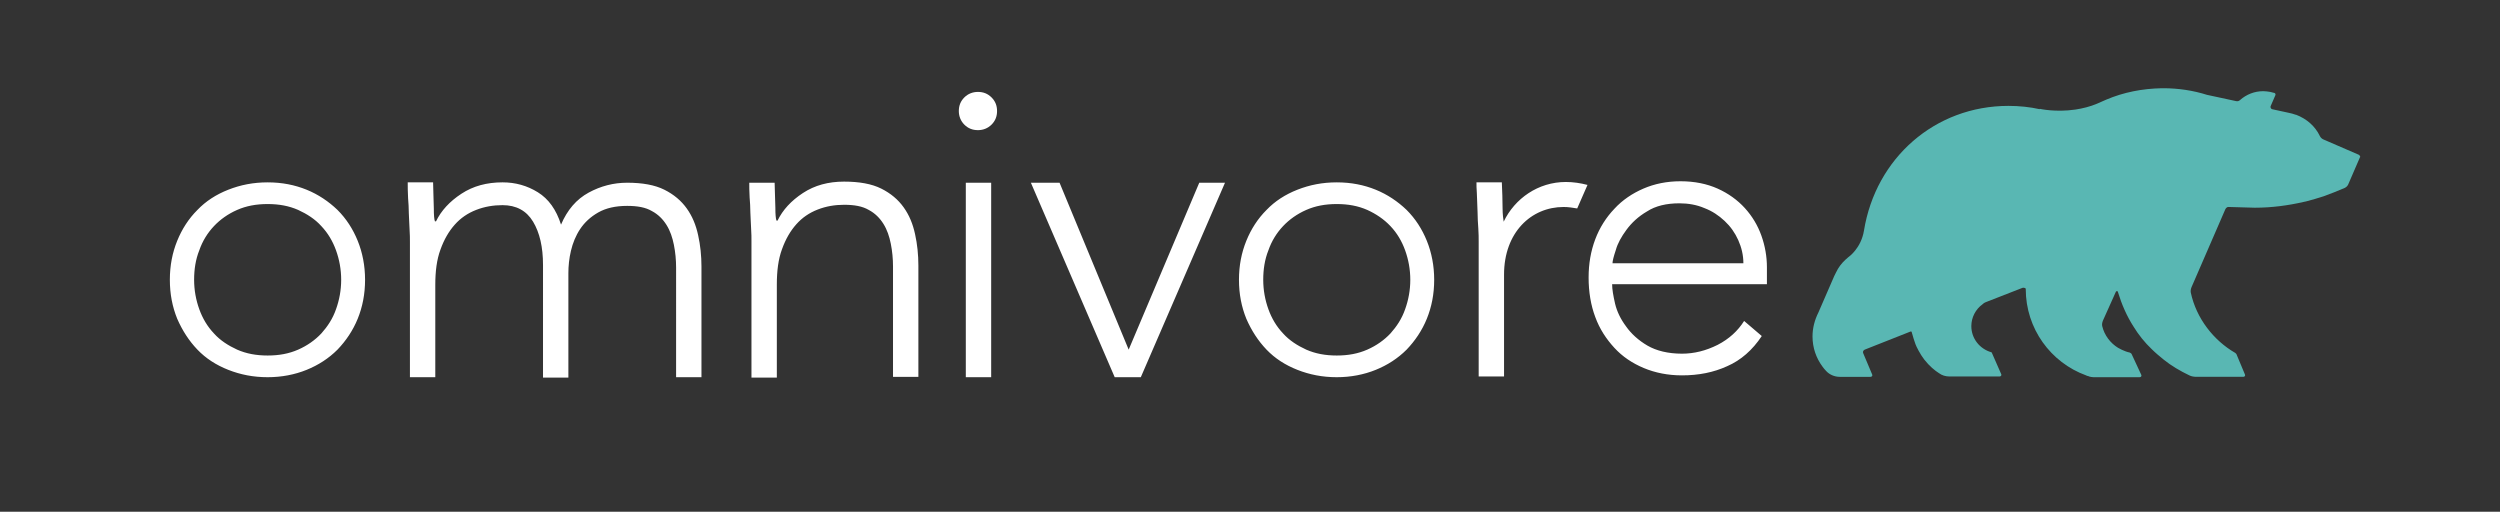
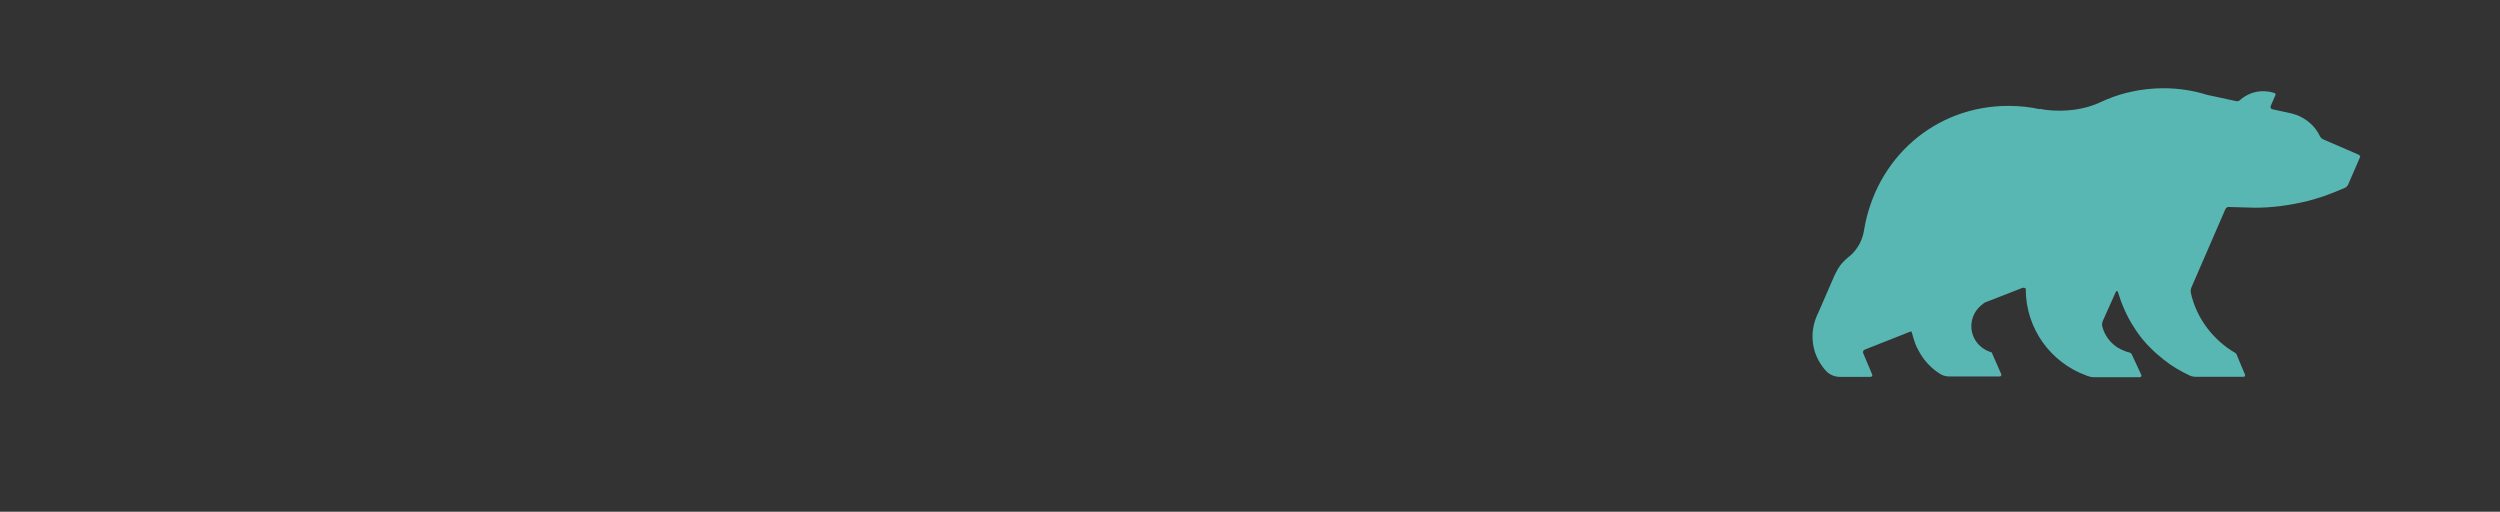
<svg xmlns="http://www.w3.org/2000/svg" xml:space="preserve" id="Layer_1" x="0" y="0" style="enable-background:new 0 0 680 139.2" version="1.1" viewBox="0 0 680 139.2">
  <rect x="0" y="0" width="680" height="139.2" fill="#333333" stroke="none" />
  <style type="text/css">.st0{fill:#fff}.st1{fill:#59b7b3}</style>
  <g>
-     <path d="M46.2 76.1c0-3.9.7-7.4 2-10.6 1.3-3.2 3.1-6 5.5-8.4 2.3-2.4 5.1-4.2 8.4-5.5 3.3-1.3 6.8-2 10.7-2 3.9 0 7.4.7 10.6 2s6 3.2 8.4 5.5c2.4 2.4 4.2 5.2 5.5 8.4 1.3 3.2 2 6.8 2 10.6 0 3.9-.7 7.4-2 10.6s-3.2 6-5.5 8.4c-2.4 2.4-5.2 4.2-8.4 5.5-3.2 1.3-6.8 2-10.6 2-3.9 0-7.4-.7-10.7-2s-6.1-3.1-8.4-5.5-4.1-5.2-5.5-8.4c-1.3-3.2-2-6.7-2-10.6zm6.6 0c0 2.8.5 5.5 1.4 8s2.2 4.7 4 6.6c1.7 1.9 3.9 3.3 6.3 4.4 2.5 1.1 5.2 1.6 8.3 1.6 3.1 0 5.8-.5 8.3-1.6s4.6-2.6 6.3-4.4c1.7-1.9 3.1-4 4-6.6.9-2.5 1.4-5.2 1.4-8s-.5-5.5-1.4-8-2.2-4.7-4-6.6c-1.7-1.9-3.9-3.3-6.3-4.4-2.5-1.1-5.2-1.6-8.3-1.6-3.1 0-5.8.5-8.3 1.6s-4.6 2.6-6.3 4.4-3.1 4-4 6.6c-1 2.5-1.4 5.2-1.4 8zM337 76.1c0-3.9.7-7.4 2-10.6 1.3-3.2 3.1-6 5.5-8.4 2.3-2.4 5.1-4.2 8.4-5.5s6.8-2 10.7-2c3.9 0 7.4.7 10.6 2s6 3.2 8.4 5.5c2.4 2.4 4.2 5.2 5.5 8.4 1.3 3.2 2 6.8 2 10.6 0 3.9-.7 7.4-2 10.6s-3.2 6-5.5 8.4c-2.4 2.4-5.2 4.2-8.4 5.5-3.2 1.3-6.8 2-10.6 2-3.9 0-7.4-.7-10.7-2-3.3-1.3-6.1-3.1-8.4-5.5s-4.1-5.2-5.5-8.4c-1.3-3.2-2-6.7-2-10.6zm6.6 0c0 2.8.5 5.5 1.4 8s2.2 4.7 4 6.6c1.7 1.9 3.9 3.3 6.3 4.4 2.5 1.1 5.2 1.6 8.3 1.6 3.1 0 5.8-.5 8.3-1.6s4.6-2.6 6.3-4.4c1.7-1.9 3.1-4 4-6.6.9-2.5 1.4-5.2 1.4-8s-.5-5.5-1.4-8-2.2-4.7-4-6.6-3.9-3.3-6.3-4.4c-2.5-1.1-5.2-1.6-8.3-1.6-3.1 0-5.8.5-8.3 1.6s-4.6 2.6-6.3 4.4-3.1 4-4 6.6c-1 2.5-1.4 5.2-1.4 8zM111.5 65.9c0-1 0-2.2-.1-3.6s-.1-2.8-.2-4.3c0-1.4-.1-2.8-.2-4.1s-.1-3.6-.1-4.3h6.9c.1 2 .1 5.3.2 7.1 0 1.8.1 3 .3 3.5h.3c1.4-2.9 3.7-5.4 6.9-7.5 3.2-2.1 6.9-3.1 11.2-3.1 3.5 0 6.7.9 9.6 2.7 2.9 1.8 5 4.7 6.3 8.8 1.7-4 4.2-6.9 7.5-8.7s6.8-2.7 10.5-2.7c4.1 0 7.5.6 10.1 1.9 2.6 1.3 4.6 3 6.1 5.1s2.5 4.5 3.1 7.3c.6 2.7.9 5.6.9 8.5v30.1h-6.9V72.8c0-2.1-.2-4.2-.6-6.2-.4-2-1-3.8-2-5.4-1-1.6-2.3-2.9-4-3.8-1.7-1-3.9-1.4-6.7-1.4-3.2 0-5.8.6-7.9 1.8-2.1 1.2-3.7 2.7-4.9 4.5-1.2 1.8-2 3.8-2.5 5.9s-.7 4.2-.7 6.1v28.4h-6.9V72.1c0-4.9-.9-8.8-2.7-11.8s-4.6-4.5-8.3-4.5c-2.5 0-4.9.4-7.2 1.3s-4.2 2.2-5.8 4c-1.6 1.8-2.9 4-3.9 6.8-1 2.7-1.4 5.9-1.4 9.6v25.1h-6.9V65.9zM204.4 65.7c0-1 0-2.2-.1-3.6s-.1-2.8-.2-4.3c0-1.4-.1-2.8-.2-4.1-.1-1.3-.1-3.4-.1-4h6.9c.1 2 .1 5 .2 6.8 0 1.8.1 3 .3 3.5h.3c1.4-2.9 3.7-5.4 6.9-7.5s6.9-3.1 11.2-3.1c4.1 0 7.5.6 10.1 1.9 2.6 1.3 4.6 3 6.1 5.1s2.5 4.5 3.1 7.3c.6 2.7.9 5.6.9 8.5v30.3h-6.9v-30c0-2.1-.2-4.2-.6-6.2-.4-2-1-3.8-2-5.4-1-1.6-2.3-2.9-4-3.8-1.7-1-3.9-1.4-6.7-1.4-2.5 0-4.9.4-7.2 1.3s-4.2 2.2-5.8 4-2.9 4-3.9 6.8c-1 2.7-1.4 5.9-1.4 9.6v25.3h-6.9v-37zM262.7 49.7h6.9v52.9h-6.9zM280.4 49.7h7.8L307 95.1l19.2-45.4h7l-22.9 52.9h-7.1l-22.8-52.9zM425.9 49.5c-7.5 0-13.9 4.5-16.9 10.8-.1-.6-.3-2-.3-3.7 0-1.8-.1-5-.2-7h-6.9c0 .7 0 1.7.1 2.9.1 1.3.1 3.9.2 5.3 0 1.4.1 2.9.2 4.3s.1 2.6.1 3.6v36.7h6.9V74.7c0-11.5 7.4-18.4 16.2-18.4 1.3 0 2.5.2 3.7.4l2.8-6.4c-1.9-.5-3.9-.8-5.9-.8zM479.2 91.4c-2.5 3.8-5.7 6.6-9.4 8.2-3.7 1.7-7.8 2.5-12.3 2.5-3.8 0-7.3-.7-10.4-2s-5.8-3.1-8-5.5-4-5.1-5.2-8.4c-1.2-3.2-1.8-6.8-1.8-10.7 0-3.8.6-7.2 1.8-10.4 1.2-3.2 3-6 5.2-8.3 2.2-2.4 4.9-4.2 7.9-5.5s6.4-2 10.1-2c3.8 0 7.2.7 10.1 2s5.4 3.1 7.4 5.3 3.5 4.7 4.5 7.5 1.5 5.7 1.5 8.6v4.6h-42.1c0 1.4.3 3.1.8 5.3.5 2.1 1.5 4.2 3 6.2 1.4 2 3.4 3.8 5.8 5.2 2.4 1.4 5.6 2.2 9.4 2.2 3.3 0 6.5-.8 9.7-2.4 3.1-1.6 5.5-3.8 7.2-6.5l4.8 4.1zm-5-19.8c0-2.2-.5-4.3-1.4-6.3s-2.1-3.7-3.7-5.2-3.4-2.7-5.5-3.5c-2.1-.9-4.4-1.3-6.8-1.3-3.5 0-6.5.7-8.8 2.2-2.4 1.4-4.2 3.1-5.6 5-1.4 1.9-2.4 3.7-2.9 5.5-.6 1.8-.9 3-.9 3.6h35.6zM269.7 26.5c-1-1-2.2-1.5-3.7-1.5-1.4 0-2.7.5-3.7 1.5s-1.5 2.2-1.5 3.7c0 1.4.5 2.7 1.5 3.7s2.2 1.5 3.7 1.5c1.4 0 2.7-.5 3.7-1.5s1.5-2.2 1.5-3.7-.5-2.7-1.5-3.7z" class="st0" />
-   </g>
+     </g>
  <path d="m641.6 42.1-9.7-4.2c-.4-.2-.7-.5-.9-.9-1.3-2.7-3.6-4.7-6.5-5.8h-.1c-.6-.2-1.2-.4-1.8-.5l-4.6-1c-.3-.1-.5-.5-.4-.8l1.3-3c.1-.2 0-.5-.2-.6l-1.2-.3c-.6-.1-1.3-.2-1.9-.2-2.4 0-4.6.9-6.3 2.4-.3.3-.7.4-1.1.3l-7.9-1.7c-3.8-1.2-7.8-1.8-11.9-1.8h-.4c-5.3.1-10.4 1.1-15.1 3.1-.8.4-1.7.7-2.5 1.1-1.9.8-3.9 1.3-5.9 1.6-5.4.8-9.7-.2-9.7-.2v.1c-2.7-.6-5.6-.9-8.5-.9-20 0-36.1 14.2-39.3 33.9-.8 4.9-4.2 7.2-4.2 7.2l-.8.7c-1.1 1-2 2.2-2.6 3.5l-.5 1-4.3 9.9c-1 2-1.6 4.2-1.6 6.5 0 3.1 1 5.9 2.7 8.2.3.4.6.8 1 1.2.9 1 2.3 1.6 3.7 1.6h8.4c.4 0 .6-.4.4-.7l-2.4-5.7c-.2-.4 0-.8.4-1l12.4-4.9c.2-.1.4 0 .4.2.2.8.8 2.7 1 3.2.2.6 1.3 2.8 2.4 4.2 1.4 1.8 2.9 3 4 3.7.8.6 1.8.9 2.8.9h13.7c.4 0 .6-.4.4-.7l-2.5-5.7c0-.1-.1-.2-.2-.2-3.1-.9-5.4-3.7-5.4-7.1 0-2.4 1.2-4.6 3-5.9.3-.3.6-.5.9-.6l10-3.9c.3-.1.7 0 .9.2v.1c0 10.8 6.8 20 16.4 23.5.2.1.4.2.6.2.1 0 .2.1.2.1.4.1.8.2 1.2.2H582c.4 0 .6-.4.4-.7l-2.6-5.6c-.1-.2-.3-.3-.5-.4-1.5-.3-3.2-1.3-3.2-1.3-2.1-1.3-3.7-3.4-4.3-5.9-.1-.5 0-1 .2-1.5l3.5-7.8c.1-.3.6-.3.6.1 1 3.3 2.4 6.5 4.2 9.3 1.4 2.3 3.1 4.4 5 6.2 1 1 2.1 1.9 3.2 2.8 2.1 1.7 4.5 3.1 7 4.3.6.3 1.3.4 2 .4h12.7c.4 0 .6-.4.4-.7l-2.3-5.5-.3-.3c-5.9-3.4-10.6-9.4-12.1-16.4-.1-.5 0-1 .2-1.5l9.2-21.2c.2-.4.6-.7 1-.6l7 .2c4.6 0 9.1-.6 13.4-1.6.2 0 .3-.1.5-.1 1.6-.4 3.2-.9 4.8-1.4 2-.7 3.9-1.5 5.8-2.3.4-.2.7-.5.9-.9l3.2-7.4c.2-.1 0-.5-.3-.7z" class="st1" />
</svg>